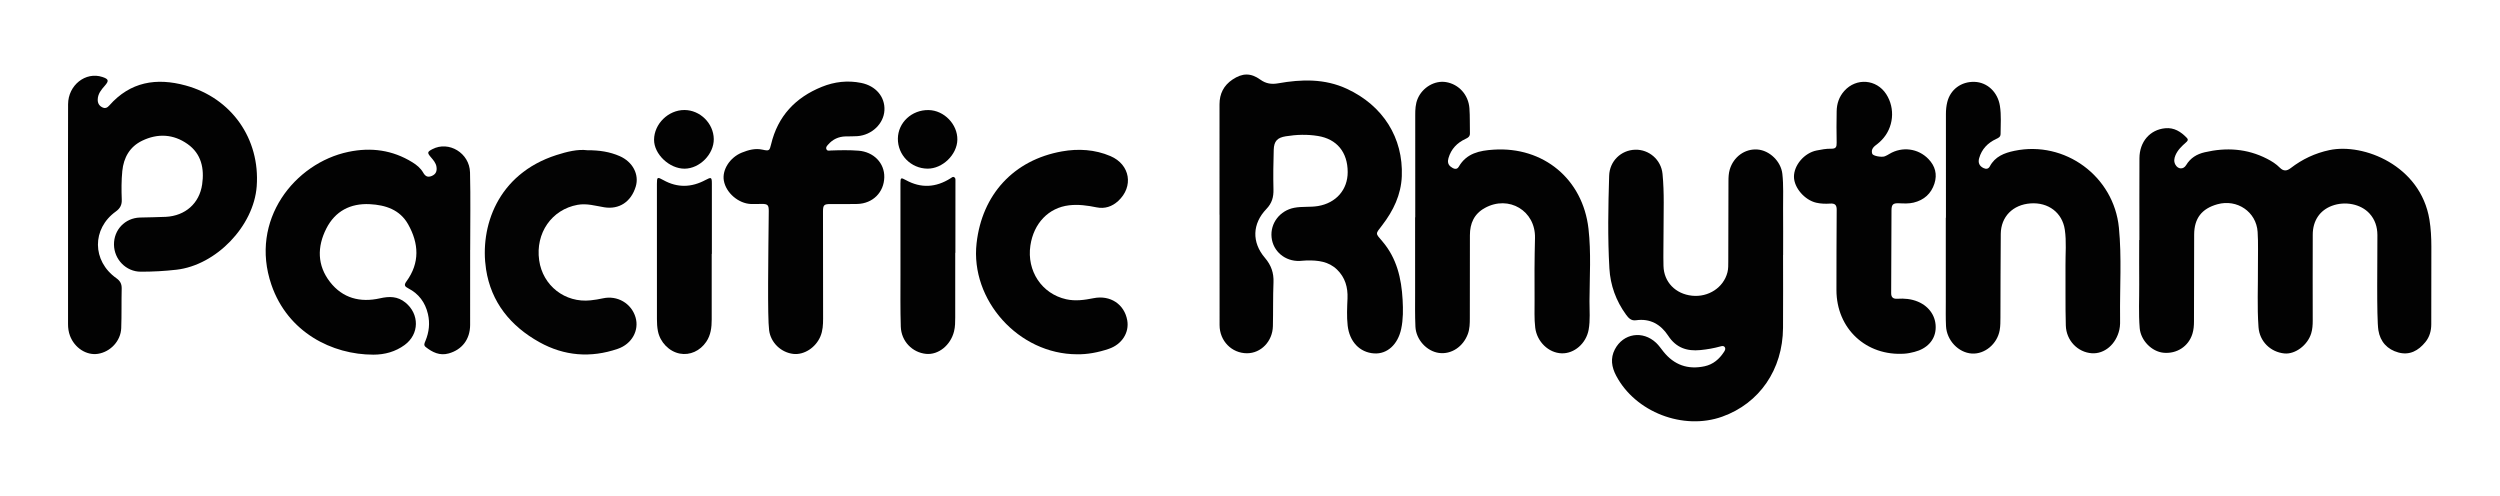
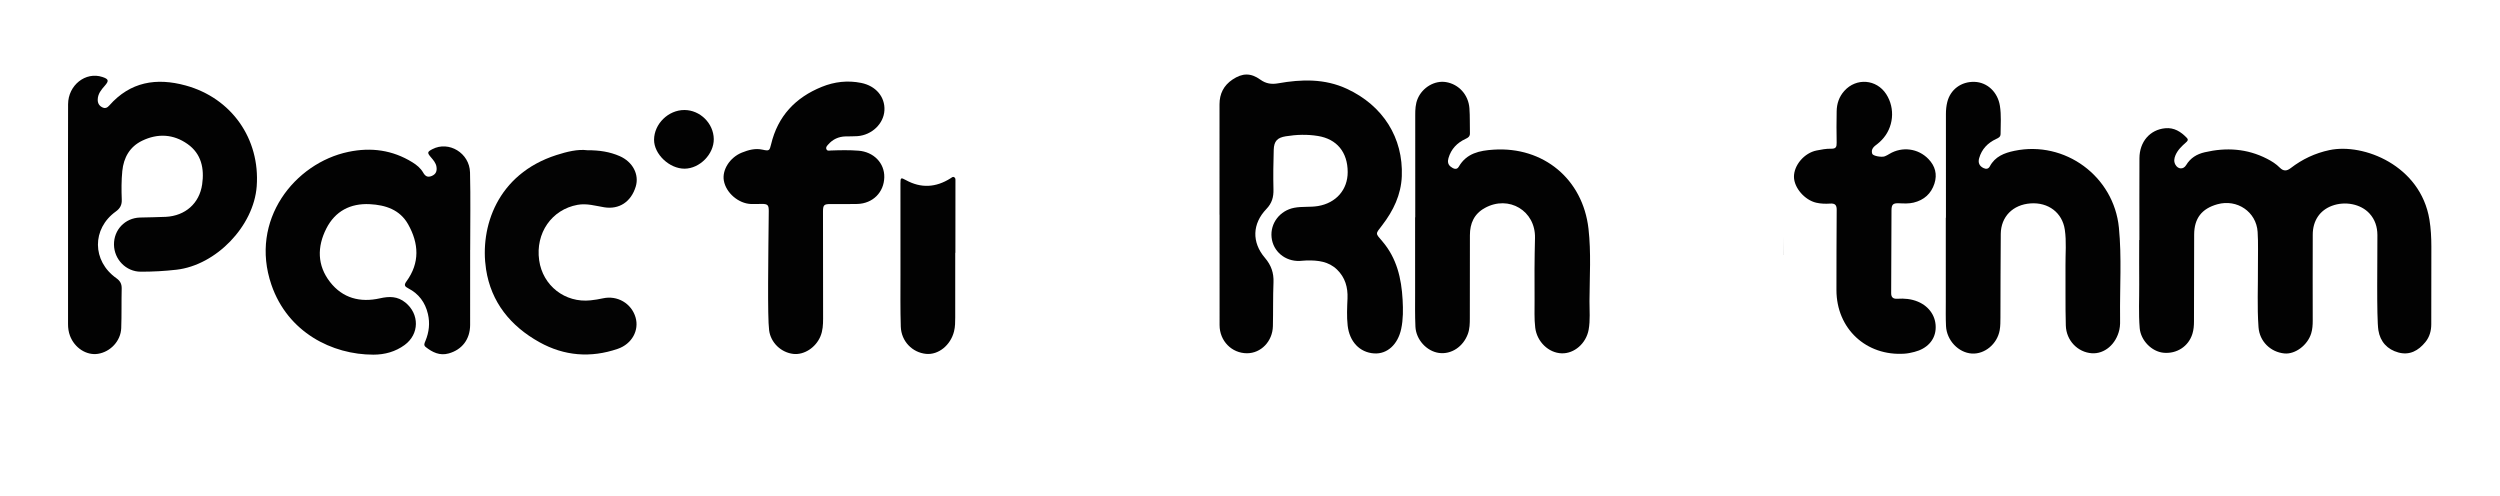
<svg xmlns="http://www.w3.org/2000/svg" viewBox="0 0 934.667 185.333" height="185.333" width="934.667" xml:space="preserve" id="svg2" version="1.1">
  <defs id="defs6">
    <clipPath id="clipPath18" clipPathUnits="userSpaceOnUse">
      <path id="path16" d="M 0,139 H 701 V 0 H 0 Z" />
    </clipPath>
  </defs>
  <g transform="matrix(1.333,0,0,-1.333,0,185.333)" id="g10">
    <g id="g12">
      <g clip-path="url(#clipPath18)" id="g14">
        <g transform="translate(600.039,71.714)" id="g20">
          <path id="path22" style="fill:#020202;fill-opacity:1;fill-rule:nonzero;stroke:none" d="m 0,0 c 0,7.648 -0.029,15.296 0.011,22.944 0.024,4.648 2.963,8.008 7.236,8.409 2.512,0.236 4.383,-0.973 6.036,-2.683 0.552,-0.571 0.2,-0.922 -0.241,-1.313 -1.17,-1.034 -2.302,-2.105 -2.931,-3.585 -0.38,-0.892 -0.5,-1.781 10e-4,-2.665 0.736,-1.296 2.223,-1.377 2.993,-0.101 1.211,2.005 2.967,3.085 5.227,3.611 6.044,1.406 11.869,1.035 17.454,-1.824 1.309,-0.669 2.548,-1.446 3.579,-2.489 1.021,-1.033 1.951,-0.996 3.069,-0.135 3.237,2.493 6.829,4.197 10.865,5.052 9.559,2.024 25.545,-4.296 28.042,-19.476 0.413,-2.508 0.538,-5.037 0.544,-7.568 0.016,-7.258 -0.011,-14.516 -0.024,-21.774 -0.003,-1.855 -0.466,-3.57 -1.653,-5.027 -1.957,-2.403 -4.414,-3.773 -7.55,-2.925 -3.133,0.848 -5.122,3.036 -5.631,6.238 -0.545,3.422 -0.239,21.27 -0.275,26.726 -0.015,2.258 -0.663,4.32 -2.215,6.022 -2.416,2.652 -6.82,3.545 -10.543,2.157 -3.383,-1.262 -5.36,-4.15 -5.377,-8.062 -0.033,-8.038 -0.015,-16.075 -0.005,-24.113 0.002,-1.225 -0.07,-2.433 -0.43,-3.608 -1.017,-3.318 -4.499,-5.921 -7.514,-5.625 -3.899,0.382 -6.971,3.381 -7.261,7.364 -0.413,5.689 -0.121,11.394 -0.163,17.091 -0.023,3.214 0.121,6.439 -0.087,9.64 C 32.79,7.929 27.384,11.566 21.88,10.033 17.494,8.811 15.378,6.091 15.358,1.54 c -0.036,-8.135 -0.04,-16.27 -0.05,-24.406 -10e-4,-1.175 -0.098,-2.338 -0.448,-3.462 -1.095,-3.511 -4.383,-5.645 -8.104,-5.285 -3.295,0.319 -6.382,3.438 -6.674,6.922 -0.342,4.082 -0.103,8.179 -0.135,12.269 C -0.085,-8.281 -0.06,-4.141 -0.06,0 -0.04,0 -0.02,0 0,0" />
        </g>
        <g transform="translate(342.032,78.823)" id="g24">
          <path id="path26" style="fill:#020202;fill-opacity:1;fill-rule:nonzero;stroke:none" d="m 0,0 c 0,10.327 -0.008,20.654 0.005,30.98 0.004,2.927 1.171,5.267 3.642,6.919 2.771,1.852 5.123,1.917 7.83,-0.038 1.551,-1.12 3.135,-1.343 4.958,-1.02 6.564,1.163 13.065,1.354 19.312,-1.546 10.102,-4.69 15.816,-13.724 15.385,-24.511 -0.208,-5.191 -2.366,-9.66 -5.483,-13.721 -1.976,-2.576 -1.985,-2.177 0.053,-4.567 4.02,-4.714 5.334,-10.37 5.658,-16.364 0.147,-2.728 0.177,-5.456 -0.394,-8.147 -0.936,-4.412 -3.944,-7.132 -7.585,-6.897 -4.077,0.263 -6.933,3.313 -7.436,7.831 -0.282,2.534 -0.147,5.057 -0.041,7.587 0.13,3.098 -0.652,5.88 -2.942,8.1 -2.362,2.29 -5.336,2.604 -8.41,2.559 -0.681,-0.011 -1.36,-0.112 -2.041,-0.139 -4.094,-0.165 -7.489,2.674 -7.902,6.597 -0.419,3.989 2.341,7.545 6.359,8.313 2.219,0.424 4.473,0.113 6.692,0.491 5.043,0.857 8.308,4.577 8.296,9.535 -0.013,5.583 -3.052,9.249 -8.33,10.11 -3.015,0.492 -6.02,0.4 -9.015,-0.082 C 16.216,21.605 15.285,20.633 15.21,18.196 15.097,14.498 15.046,10.794 15.136,7.096 15.188,4.94 14.724,3.235 13.144,1.588 9.179,-2.543 9.015,-7.745 12.731,-12.094 c 1.776,-2.079 2.522,-4.227 2.413,-6.91 -0.167,-4.085 -0.069,-8.181 -0.165,-12.271 -0.101,-4.267 -3.353,-7.606 -7.284,-7.592 -4.288,0.015 -7.666,3.465 -7.672,7.887 C 0.01,-20.653 0.019,-10.327 0.019,0 0.013,0 0.006,0 0,0" />
        </g>
        <g transform="translate(500.095,67.515)" id="g28">
-           <path id="path30" style="fill:#020202;fill-opacity:1;fill-rule:nonzero;stroke:none" d="m 0,0 c 0,-6.818 0.039,-13.636 -0.009,-20.453 -0.081,-11.673 -6.613,-21.163 -17.062,-24.89 -10.944,-3.905 -24.343,1.274 -29.735,11.483 -1.275,2.414 -1.678,4.885 -0.371,7.392 2.353,4.513 7.812,5.377 11.58,1.832 0.772,-0.726 1.377,-1.631 2.045,-2.464 3,-3.743 6.851,-5.11 11.532,-4.109 2.427,0.519 4.149,2.021 5.471,4.054 0.282,0.434 0.503,0.888 0.168,1.342 -0.309,0.42 -0.798,0.283 -1.22,0.165 -1.831,-0.514 -3.691,-0.829 -5.585,-1.017 -3.789,-0.377 -6.825,0.653 -9.026,4.018 -2.087,3.19 -5.068,4.919 -9.057,4.342 -1.317,-0.19 -2.073,0.622 -2.754,1.555 -2.824,3.874 -4.412,8.241 -4.685,12.99 -0.499,8.658 -0.331,17.329 -0.066,25.993 0.125,4.102 3.32,7.179 7.295,7.299 3.852,0.117 7.273,-2.781 7.67,-6.759 0.538,-5.386 0.271,-10.8 0.287,-16.203 0.01,-3.214 -0.094,-6.429 -0.014,-9.641 0.112,-4.519 3.363,-7.849 7.993,-8.343 4.626,-0.494 8.855,2.298 9.941,6.538 0.259,1.009 0.234,2.028 0.238,3.047 0.024,7.499 0.035,14.998 0.052,22.497 0.003,1.121 0.041,2.237 0.366,3.324 1.067,3.562 4.241,5.854 7.758,5.597 3.386,-0.248 6.585,-3.3 6.987,-6.808 0.372,-3.247 0.18,-6.519 0.209,-9.779 C 0.046,8.668 0.017,4.334 0.017,0 Z" />
+           <path id="path30" style="fill:#020202;fill-opacity:1;fill-rule:nonzero;stroke:none" d="m 0,0 C 0.046,8.668 0.017,4.334 0.017,0 Z" />
        </g>
        <g transform="translate(19.082,78.824)" id="g32">
          <path id="path34" style="fill:#020202;fill-opacity:1;fill-rule:nonzero;stroke:none" d="m 0,0 c 0,10.324 -0.032,20.649 0.013,30.973 0.024,5.359 4.913,9.198 9.609,7.651 1.79,-0.589 1.926,-1.063 0.658,-2.495 C 9.3,35.022 8.375,33.894 8.328,32.324 8.299,31.319 8.685,30.551 9.646,30.089 c 0.832,-0.399 1.414,-0.047 1.927,0.535 5.879,6.665 13.209,7.858 21.403,5.614 C 45.852,32.713 53.893,21.28 52.918,7.971 52.101,-3.196 41.548,-14.16 30.419,-15.436 c -3.343,-0.383 -6.695,-0.566 -10.056,-0.556 -4.077,0.012 -7.428,3.433 -7.475,7.596 -0.048,4.152 3.092,7.451 7.255,7.593 2.433,0.083 4.871,0.067 7.301,0.196 5.427,0.289 9.401,3.752 10.173,9.101 0.64,4.43 -0.202,8.569 -4.093,11.32 C 29.555,22.62 25.157,22.851 20.798,20.75 17.318,19.071 15.596,16.028 15.22,12.246 14.955,9.58 14.966,6.896 15.07,4.218 15.126,2.78 14.631,1.773 13.417,0.903 6.652,-3.94 6.724,-12.991 13.552,-17.816 c 1.071,-0.756 1.527,-1.606 1.496,-2.913 -0.089,-3.7 0.011,-7.405 -0.129,-11.101 -0.136,-3.59 -3.027,-6.658 -6.54,-7.198 -3.222,-0.495 -6.547,1.661 -7.829,5.06 -0.401,1.063 -0.551,2.156 -0.55,3.287 C 0.008,-21.623 0.002,0 0,0" />
        </g>
        <g transform="translate(131.863,68.91)" id="g36">
          <path id="path38" style="fill:#020202;fill-opacity:1;fill-rule:nonzero;stroke:none" d="m 0,0 c 0,-7.011 0.018,-14.022 -0.007,-21.033 -0.014,-3.987 -2.256,-6.927 -6.009,-7.971 -2.511,-0.699 -4.566,0.311 -6.462,1.81 -0.654,0.517 -0.292,1.142 -0.052,1.725 1.008,2.451 1.296,4.955 0.679,7.563 -0.762,3.221 -2.557,5.637 -5.492,7.156 -0.967,0.501 -1.311,0.876 -0.532,1.941 3.803,5.203 3.507,10.638 0.482,16.02 -2.317,4.124 -6.359,5.422 -10.742,5.65 -5.439,0.283 -9.729,-1.939 -12.216,-6.854 -2.588,-5.115 -2.564,-10.332 1.051,-14.976 3.548,-4.558 8.475,-5.82 14.001,-4.576 2.61,0.588 4.937,0.607 7.142,-1.188 3.976,-3.237 3.933,-8.855 -0.207,-11.892 -2.602,-1.908 -5.597,-2.721 -8.77,-2.723 -11.55,-0.008 -24.02,6.224 -28.606,19.6 -6.235,18.191 6.59,34.133 21.573,37.273 6.357,1.333 12.372,0.542 17.955,-2.911 1.216,-0.752 2.317,-1.639 3.033,-2.891 0.563,-0.983 1.208,-1.436 2.374,-0.967 1.225,0.494 1.538,1.397 1.366,2.568 -0.164,1.113 -0.898,1.913 -1.594,2.732 -1.053,1.24 -0.996,1.482 0.448,2.236 4.588,2.398 10.415,-1.077 10.55,-6.529 C 0.144,14.513 0.009,7.255 0.009,0 0.006,0 0.003,0 0,0" />
        </g>
        <g transform="translate(545.779,77.968)" id="g40">
          <path id="path42" style="fill:#020202;fill-opacity:1;fill-rule:nonzero;stroke:none" d="m 0,0 c 0,9.693 0.004,19.386 -0.006,29.079 -0.001,1.128 0.105,2.244 0.37,3.33 0.868,3.561 3.925,5.82 7.648,5.698 3.581,-0.116 6.518,-2.864 7.126,-6.741 0.409,-2.613 0.204,-5.25 0.186,-7.878 -0.006,-0.859 -0.639,-1.113 -1.263,-1.408 -2.36,-1.115 -4.034,-2.839 -4.753,-5.4 -0.356,-1.269 0.073,-2.209 1.252,-2.762 0.686,-0.321 1.347,-0.265 1.751,0.495 1.47,2.769 4.06,3.762 6.897,4.353 14.154,2.951 27.886,-7.127 29.303,-21.561 0.82,-8.357 0.23,-16.742 0.33,-25.114 0.014,-1.164 0.056,-2.335 -0.203,-3.491 -0.912,-4.069 -4.17,-6.861 -7.736,-6.607 -3.937,0.28 -7.16,3.554 -7.281,7.786 -0.159,5.597 -0.043,11.202 -0.092,16.802 -0.03,3.357 0.304,6.731 -0.189,10.067 -0.706,4.778 -4.626,7.727 -9.608,7.372 -4.951,-0.353 -8.304,-3.707 -8.355,-8.554 -0.082,-7.793 -0.054,-15.586 -0.093,-23.379 -0.006,-1.215 0.004,-2.452 -0.209,-3.641 -0.692,-3.869 -4.203,-6.761 -7.803,-6.538 -3.745,0.231 -7.055,3.684 -7.252,7.699 -0.114,2.333 -0.057,4.674 -0.059,7.012 C -0.044,-15.587 -0.041,-7.794 -0.041,0 Z" />
        </g>
        <g transform="translate(396.934,78.087)" id="g44">
          <path id="path46" style="fill:#020202;fill-opacity:1;fill-rule:nonzero;stroke:none" d="m 0,0 c 0,9.548 0.003,19.095 -0.003,28.643 -0.001,1.564 0.054,3.113 0.671,4.586 1.34,3.194 4.76,5.216 7.954,4.695 3.573,-0.582 6.296,-3.535 6.576,-7.355 0.171,-2.327 0.074,-4.673 0.14,-7.009 0.026,-0.923 -0.568,-1.259 -1.251,-1.577 -2.367,-1.106 -4.026,-2.83 -4.769,-5.387 -0.273,-0.939 -0.163,-1.78 0.601,-2.38 0.706,-0.555 1.697,-1.06 2.282,-0.039 2.193,3.823 5.875,4.536 9.743,4.793 13.978,0.927 25.055,-8.232 26.646,-22.168 0.768,-6.738 0.313,-13.527 0.279,-20.294 -0.014,-2.673 0.244,-5.366 -0.234,-8.017 -0.697,-3.871 -4.026,-6.752 -7.56,-6.644 -3.699,0.113 -6.95,3.267 -7.424,7.202 -0.304,2.524 -0.164,5.061 -0.183,7.591 -0.043,5.844 -0.034,11.688 0.118,17.533 0.199,7.655 -7.355,12.146 -14.065,8.443 -3.007,-1.659 -4.187,-4.317 -4.188,-7.634 0,-7.746 -0.01,-15.491 -0.024,-23.236 -0.002,-1.508 -0.018,-3.009 -0.551,-4.463 -1.318,-3.589 -4.659,-5.801 -8.112,-5.323 -3.418,0.473 -6.422,3.708 -6.594,7.354 -0.149,3.16 -0.084,6.33 -0.089,9.496 C -0.046,-14.127 -0.04,-7.063 -0.04,0 -0.026,0 -0.013,0 0,0" />
        </g>
        <g transform="translate(215.616,79.835)" id="g48">
          <path id="path50" style="fill:#020202;fill-opacity:1;fill-rule:nonzero;stroke:none" d="M 0,0 C 0.002,1.717 -0.296,2.021 -2.048,2.006 -3.022,1.998 -3.997,1.95 -4.969,1.982 c -3.528,0.119 -7.02,3.128 -7.629,6.545 -0.54,3.028 1.689,6.513 5.049,7.87 1.869,0.754 3.764,1.275 5.821,0.821 1.821,-0.402 1.951,-0.304 2.376,1.487 1.877,7.916 6.82,13.142 14.241,16.143 3.548,1.435 7.242,1.859 11.021,1.098 4.142,-0.833 6.742,-3.932 6.529,-7.71 -0.21,-3.735 -3.498,-6.901 -7.549,-7.22 -1.114,-0.087 -2.239,-0.046 -3.358,-0.077 -1.951,-0.054 -3.585,-0.8 -4.869,-2.279 -0.314,-0.361 -0.719,-0.731 -0.507,-1.275 0.239,-0.615 0.802,-0.414 1.268,-0.397 2.579,0.093 5.156,0.147 7.735,-0.052 4.262,-0.328 7.33,-3.464 7.242,-7.454 C 32.308,5.251 29.182,2.117 24.844,1.994 22.362,1.923 19.878,1.969 17.395,1.971 c -1.922,10e-4 -2.187,-0.239 -2.186,-2.18 0.004,-9.983 0.018,-19.965 0.03,-29.948 0.002,-1.71 -0.082,-3.405 -0.761,-5.012 -1.321,-3.129 -4.57,-5.23 -7.578,-4.894 -3.421,0.382 -6.346,3.124 -6.799,6.625 C -0.395,-29.614 -0.123,-12.467 0,0" />
        </g>
        <g transform="translate(515.136,80.195)" id="g52">
          <path id="path54" style="fill:#020202;fill-opacity:1;fill-rule:nonzero;stroke:none" d="M 0,0 C 0.018,1.351 -0.495,1.835 -1.818,1.742 -3.126,1.651 -4.439,1.687 -5.74,1.986 c -3.229,0.742 -6.211,4.174 -6.243,7.243 -0.035,3.272 2.901,6.73 6.363,7.407 1.333,0.26 2.702,0.527 4.047,0.492 1.393,-0.037 1.59,0.531 1.562,1.725 -0.07,2.92 -0.042,5.844 0.002,8.765 0.033,2.156 0.682,4.093 2.157,5.738 3.341,3.724 9.02,3.291 11.744,-0.924 2.613,-4.042 2.067,-9.47 -1.307,-12.906 -0.375,-0.382 -0.764,-0.758 -1.191,-1.076 -0.929,-0.689 -1.857,-1.408 -1.429,-2.731 0.203,-0.627 2.624,-1.065 3.534,-0.716 0.45,0.173 0.873,0.423 1.289,0.672 3.578,2.143 8.065,1.565 10.956,-1.446 1.874,-1.953 2.505,-4.265 1.674,-6.856 C 26.5,4.509 24.501,2.729 21.581,2.017 20.242,1.691 18.877,1.768 17.51,1.825 15.82,1.896 15.382,1.522 15.371,-0.152 15.319,-7.896 15.312,-15.64 15.28,-23.384 c -0.005,-1.198 0.585,-1.64 1.741,-1.566 1.96,0.127 3.891,-0.04 5.729,-0.805 3.352,-1.393 5.258,-4.364 4.995,-7.773 -0.238,-3.081 -2.436,-5.443 -5.946,-6.331 -0.892,-0.226 -1.806,-0.43 -2.72,-0.493 -10.818,-0.753 -19.15,7.028 -19.146,17.851 C -0.066,-19.043 -0.055,-4.042 0,0" />
        </g>
        <g transform="translate(164.736,96.896)" id="g56">
          <path id="path58" style="fill:#030303;fill-opacity:1;fill-rule:nonzero;stroke:none" d="m 0,0 c 3.459,0.019 6.317,-0.457 9.036,-1.635 3.688,-1.597 5.567,-5.167 4.529,-8.568 -1.307,-4.283 -4.654,-6.467 -8.822,-5.798 -2.48,0.398 -4.898,1.163 -7.498,0.688 -7.236,-1.321 -11.837,-7.897 -10.763,-15.55 1,-7.128 7.256,-12.009 14.434,-11.235 1.158,0.125 2.315,0.311 3.451,0.562 4.026,0.891 7.979,-1.391 9.143,-5.318 1.081,-3.648 -1.01,-7.485 -4.987,-8.848 -7.583,-2.599 -14.993,-2.019 -21.978,1.871 -8.067,4.493 -13.544,11.182 -14.959,20.439 -1.795,11.739 3.058,26.69 19.754,32.046 C -5.683,-0.391 -2.664,0.345 0,0" />
        </g>
        <g transform="translate(302.089,39.67)" id="g60">
-           <path id="path62" style="fill:#020202;fill-opacity:1;fill-rule:nonzero;stroke:none" d="m 0,0 c -16.393,0.012 -29.979,15.22 -28.188,31.142 1.535,13.65 10.387,23.339 23.941,25.76 4.562,0.815 9.241,0.554 13.624,-1.326 5.521,-2.368 6.553,-8.543 2.138,-12.595 -1.714,-1.574 -3.763,-2.244 -6.063,-1.77 -2.543,0.524 -5.091,0.874 -7.681,0.572 -5.757,-0.672 -9.938,-5.03 -10.865,-11.274 -1.06,-7.133 3.194,-13.554 10.053,-15.081 2.567,-0.572 5.123,-0.207 7.673,0.304 4.676,0.937 8.639,-1.694 9.438,-6.206 C 14.678,6.099 12.598,2.798 8.942,1.54 5.934,0.504 2.829,-0.054 0,0" />
-         </g>
+           </g>
        <g transform="translate(199.611,67.825)" id="g64">
-           <path id="path66" style="fill:#020202;fill-opacity:1;fill-rule:nonzero;stroke:none" d="m 0,0 c 0,-6.131 0,-12.262 0,-18.394 0,-2.213 -0.239,-4.353 -1.536,-6.263 -1.73,-2.549 -4.568,-3.845 -7.407,-3.303 -2.994,0.571 -5.526,3.171 -6.141,6.304 -0.216,1.103 -0.276,2.216 -0.276,3.338 10e-4,12.652 -0.007,25.305 -0.007,37.957 0,1.936 0.111,2.006 1.827,1.049 3.949,-2.2 7.878,-2.064 11.809,0.044 1.614,0.865 1.773,0.779 1.776,-1.024 C 0.053,13.138 0.048,6.569 0.048,0 0.032,0 0.016,0 0,0" />
-         </g>
+           </g>
        <g transform="translate(267.916,68.131)" id="g68">
          <path id="path70" style="fill:#020202;fill-opacity:1;fill-rule:nonzero;stroke:none" d="m 0,0 c 0,-6.04 0.007,-12.08 -0.005,-18.12 -0.003,-1.312 -0.007,-2.62 -0.33,-3.917 -0.968,-3.883 -4.369,-6.647 -7.835,-6.313 -3.876,0.374 -6.969,3.543 -7.102,7.635 -0.159,4.866 -0.083,9.74 -0.09,14.61 -0.011,8.525 -0.011,17.049 -0.006,25.573 10e-4,1.625 0.11,1.701 1.492,0.937 4.288,-2.37 8.46,-2.105 12.55,0.484 0.318,0.201 0.618,0.556 1.044,0.305 0.389,-0.23 0.34,-0.619 0.339,-1.031 C 0.038,13.442 0.043,6.721 0.043,0 0.029,0 0.014,0 0,0" />
        </g>
        <g transform="translate(260.116,91.735)" id="g72">
-           <path id="path74" style="fill:#020202;fill-opacity:1;fill-rule:nonzero;stroke:none" d="M 0,0 C -4.623,0.057 -8.33,3.817 -8.289,8.407 -8.248,12.921 -4.393,16.51 0.33,16.43 4.677,16.356 8.48,12.426 8.393,8.096 8.309,3.903 4.209,-0.052 0,0" />
-         </g>
+           </g>
        <g transform="translate(191.934,108.179)" id="g76">
          <path id="path78" style="fill:#020202;fill-opacity:1;fill-rule:nonzero;stroke:none" d="m 0,0 c 4.412,0.005 8.202,-3.73 8.257,-8.139 0.054,-4.227 -3.931,-8.283 -8.169,-8.314 -4.276,-0.031 -8.613,4.084 -8.577,8.139 C -8.45,-3.88 -4.493,-0.005 0,0" />
        </g>
      </g>
    </g>
  </g>
</svg>